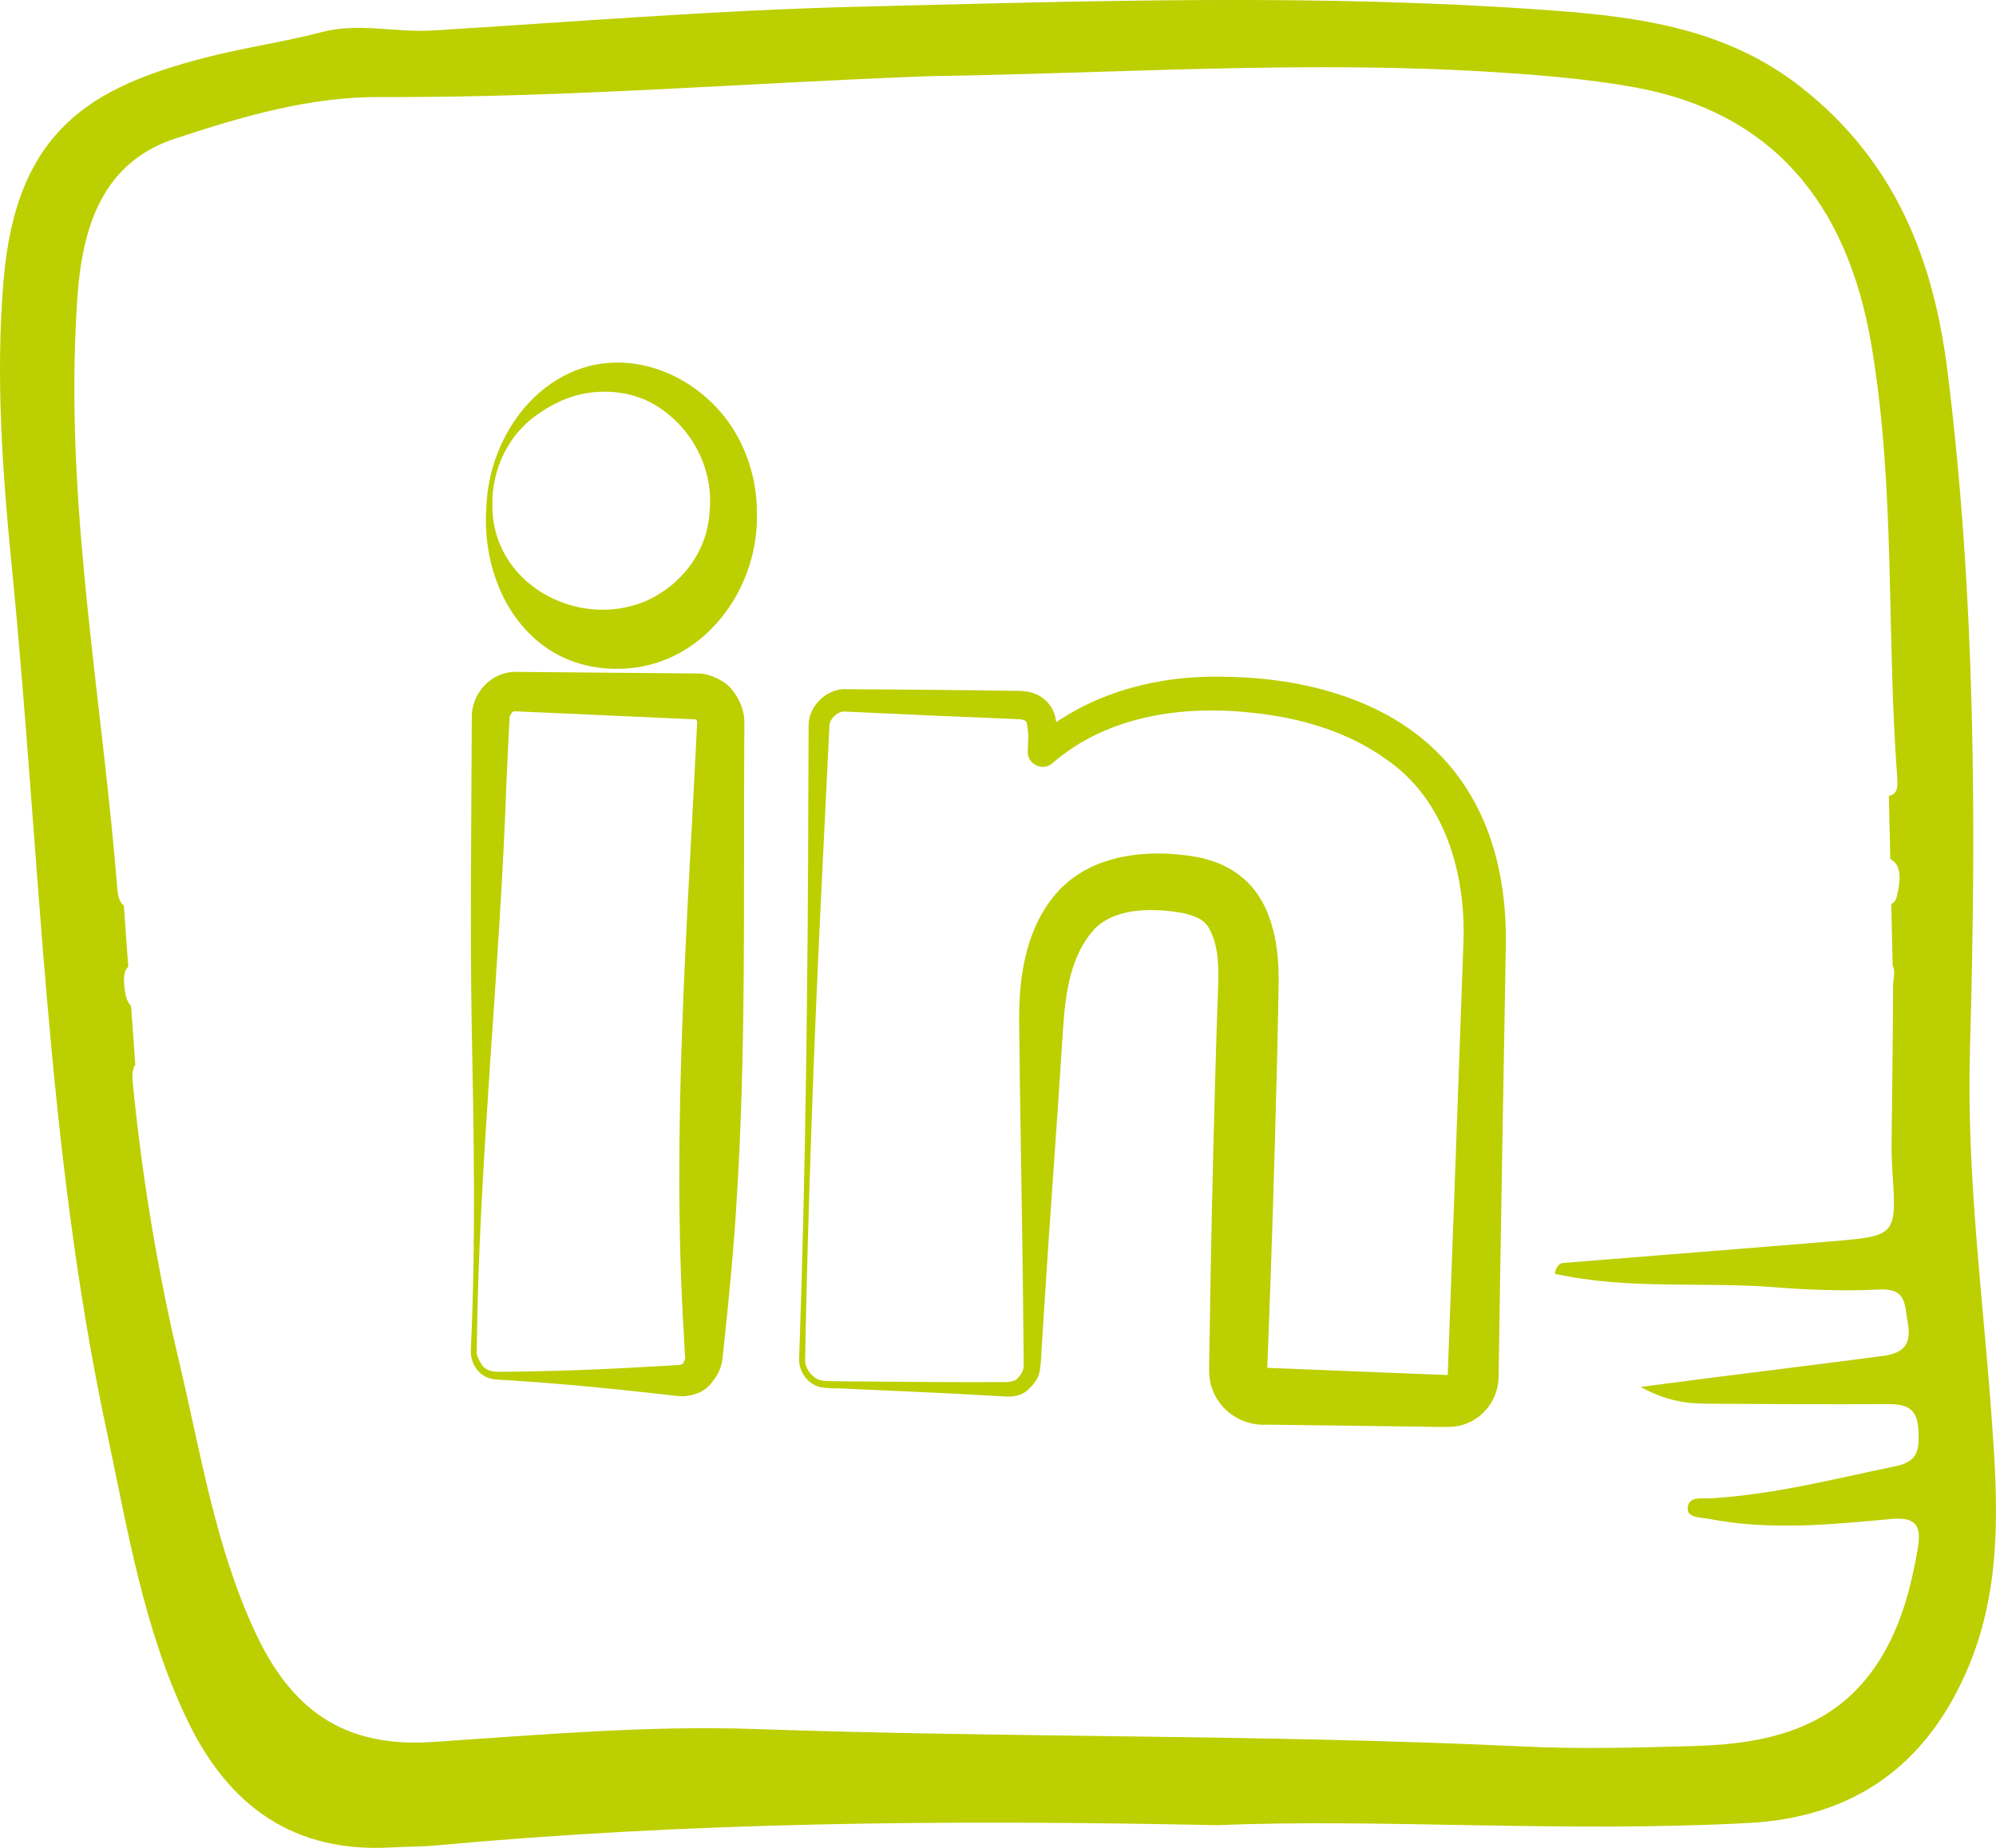
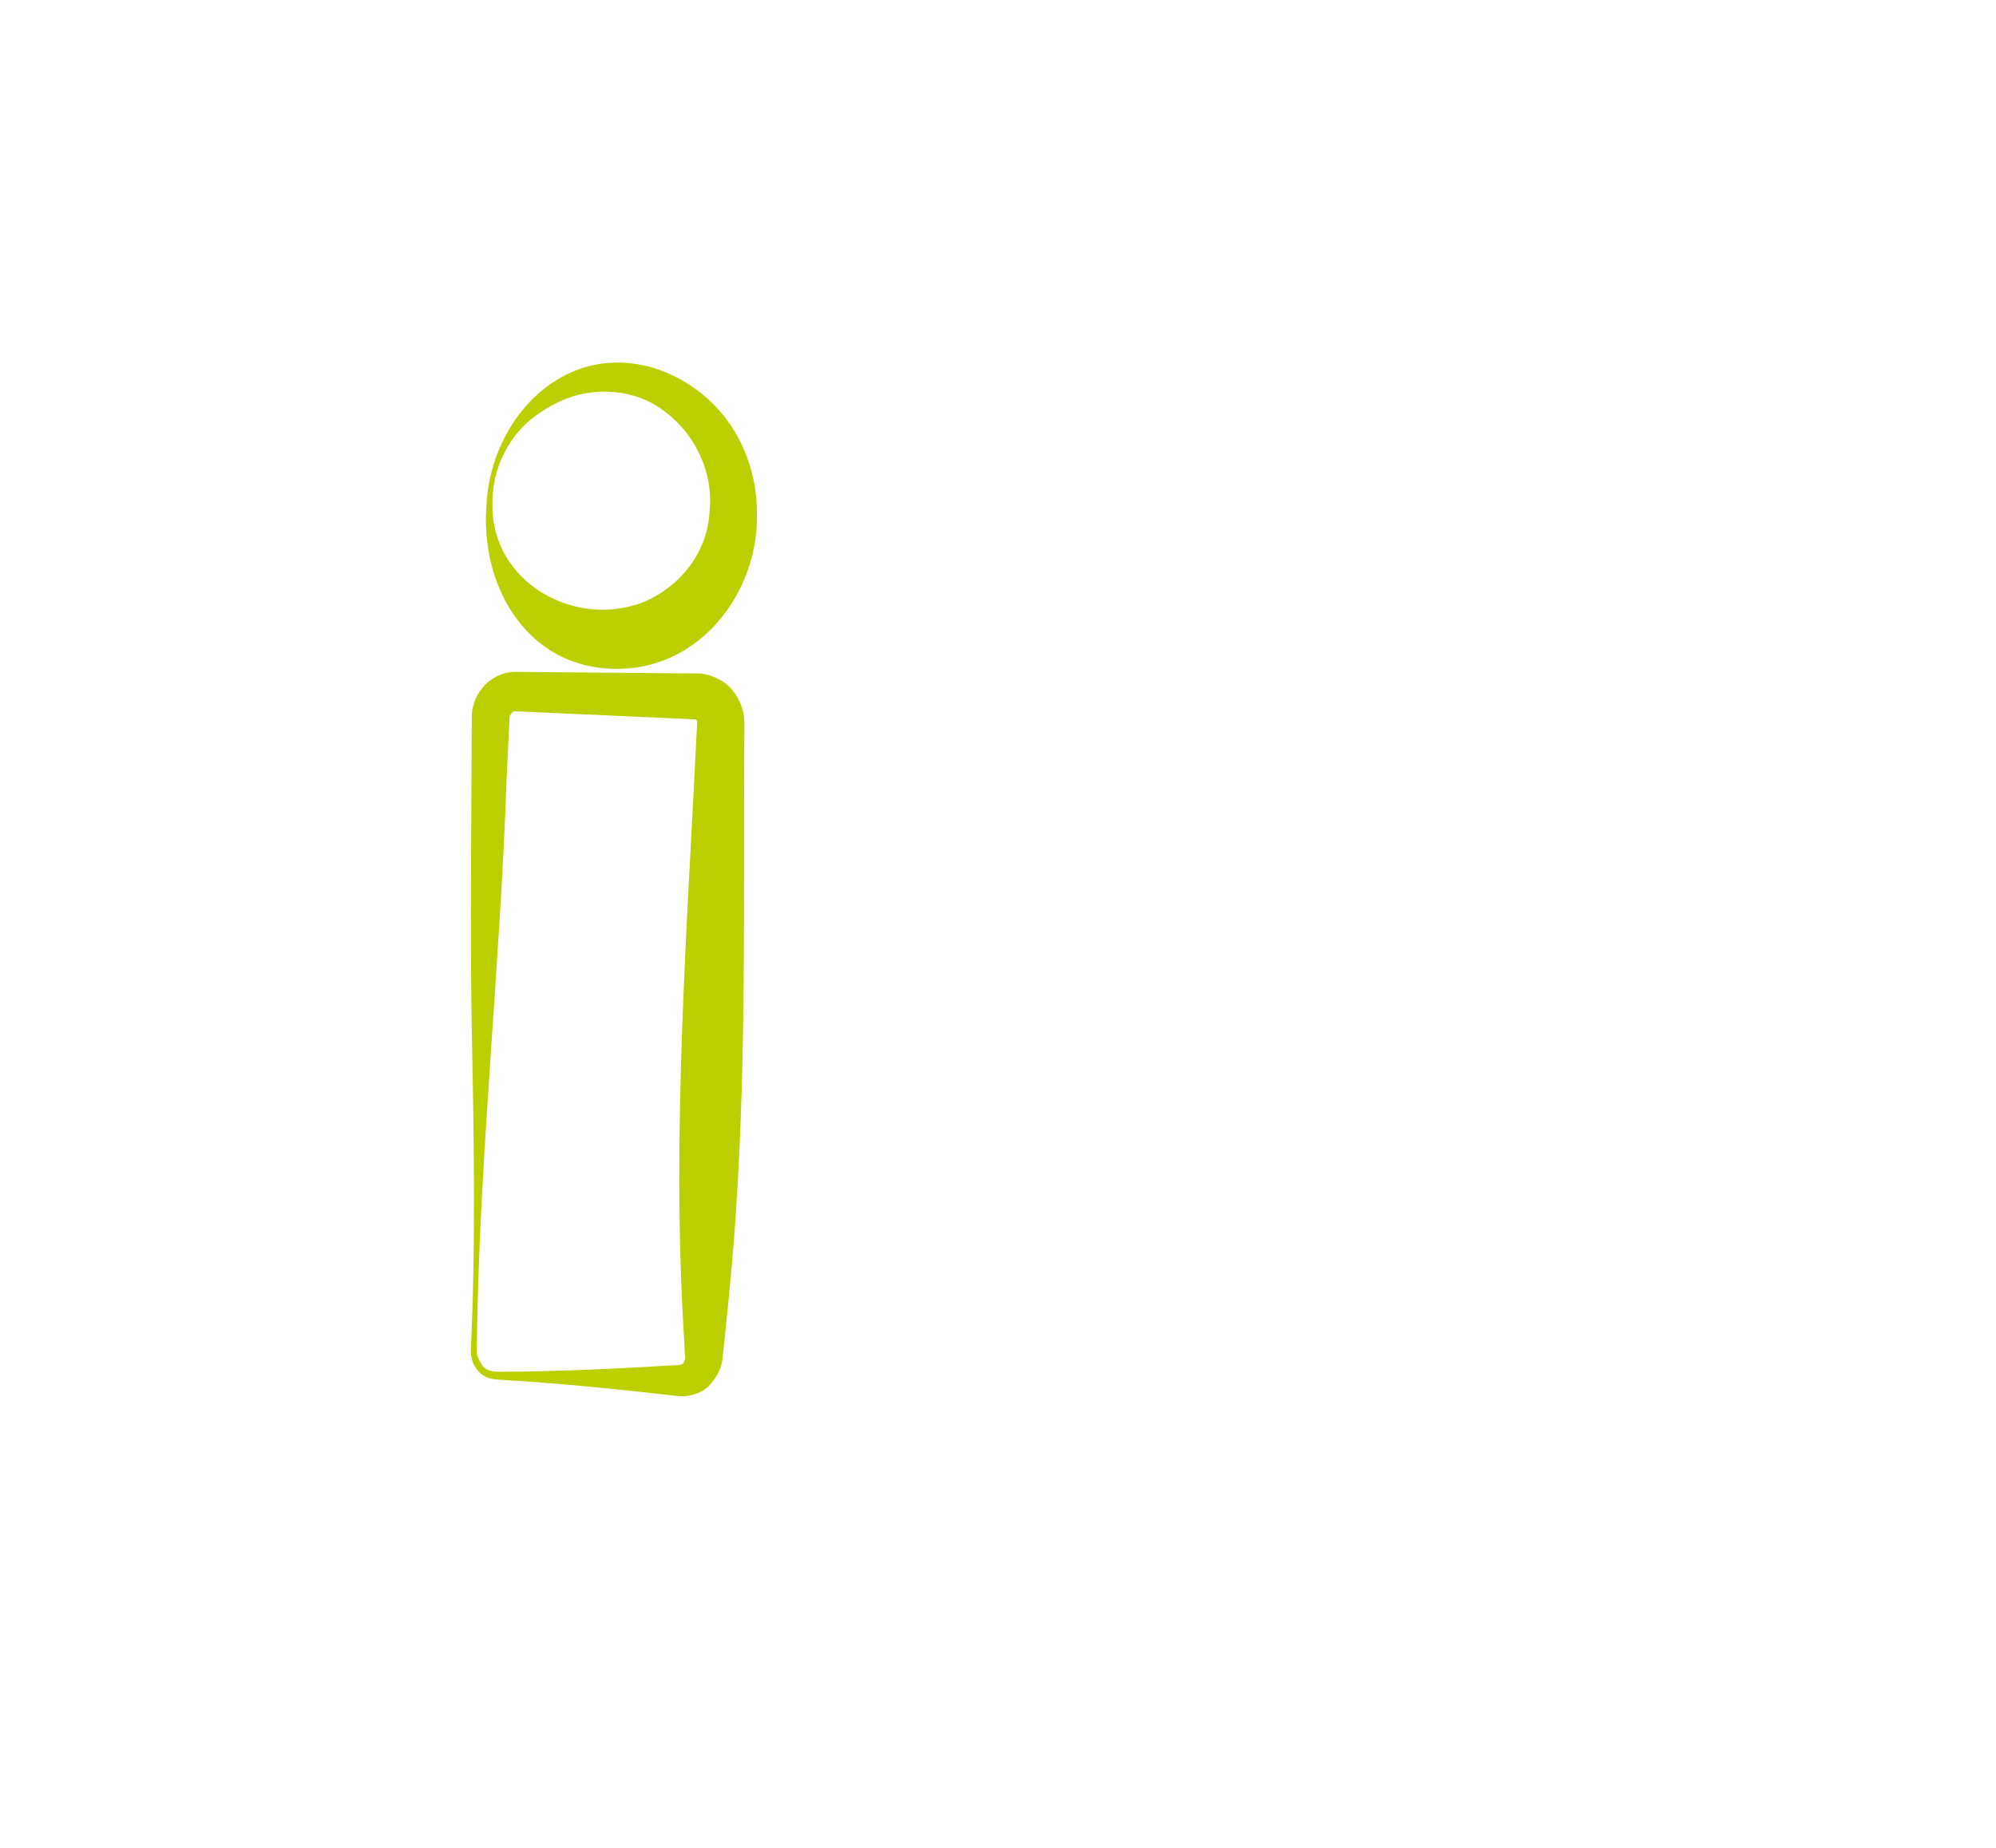
<svg xmlns="http://www.w3.org/2000/svg" id="Layer_1" data-name="Layer 1" viewBox="0 0 540.3 500.29">
  <defs>
    <style> .cls-1 { fill: none; } .cls-1, .cls-2 { stroke-width: 0px; } .cls-2 { fill: #bccf00; } </style>
  </defs>
  <g>
    <path class="cls-1" d="M510.43,176.44l.88,39.05c2.36-.61,2.47-2.32,2.25-5.29-2.92-38.99-.4-78.23-7.02-117.09-6.64-38.94-27.52-62.89-64.01-69.51-12.5-2.27-25.28-3.31-37.98-4.11-51.01-3.24-101.97.34-152.95,1.09-49.46,1.82-98.84,5.9-148.36,5.64-19.51-.1-37.64,5.26-55.82,11.26-15.5,5.12-22.27,16.92-25.08,31.73-1.18,6.23-1.52,12.65-1.82,19-2.43,51.23,7.19,101.57,11.24,152.32.2,2.46.76,3.85,1.77,4.59l-2.51-34.83,479.42-33.88Z" />
    <path class="cls-1" d="M512.34,261.5l.12,5.22c0-1.67.75-3.82-.12-5.22Z" />
    <path class="cls-1" d="M513.65,241.93c1.1-5.12.62-8.04-1.96-9.42l.27,12.18c1.02-.33,1.37-1.28,1.69-2.75Z" />
-     <path class="cls-1" d="M511.79,411.23c-16.3,1.53-32.64,3.15-48.99,0-2.41-.46-5.99-.29-5.95-2.78.06-3.55,3.85-2.67,6.42-2.83,16.99-1.01,33.39-5.29,49.96-8.71,6.25-1.29,6.29-4.79,6.08-9.8-.25-5.8-3.19-7-8.19-6.98-16.4.09-32.81-.01-49.22-.12-5.41-.04-10.71-.68-17.8-4.54,8.6-1.12,14.55-1.91,20.49-2.66,15.02-1.91,30.05-3.75,45.06-5.72,5.13-.67,7.95-2.72,6.78-8.96-.93-4.94-.21-9.39-7.67-9.03-9.38.45-18.86.13-28.23-.61-19.76-1.58-39.8.76-59.66-3.67.72-3.15,2.08-2.89,3.17-2.98,23.88-1.93,47.76-3.8,71.63-5.77,17.78-1.47,17.76-1.54,16.58-19.24-.16-2.42-.23-4.86-.2-7.28.13-14.27.37-28.55.41-42.82l-261.36,24.92-213.27,13.55-1.22-16.97c-.79,1.18-.89,2.92-.64,5.4,2.54,25.39,6.67,50.45,12.57,75.31,5.8,24.44,9.62,49.24,20.29,72.45,9.75,21.21,23.86,31.84,48.19,30.23,29.06-1.92,58.2-4.53,87.38-3.51,69.22,2.42,138.51,1.42,207.7,4.72,15.46.74,30.99.33,46.47-.12,20.78-.61,39.78-5.02,51.32-25.11,5.12-8.91,7.5-18.4,9.22-28.33,1.11-6.4-.58-8.67-7.34-8.04Z" />
-     <path class="cls-1" d="M33.84,268.46c.31,1.99.88,3.16,1.62,3.82l-.76-10.62c-1.32,1.37-1.35,3.56-.86,6.79Z" />
-     <path class="cls-2" d="M539.02,382.37c-2.44-32.67-6.71-65.18-5.77-98.11,1.74-61.3,1.53-122.54-6.06-183.61-3.83-30.83-14.34-57.06-39.52-76.94-20.13-15.89-43.66-19.11-67.55-20.88-62.8-4.63-125.68-2.55-188.54-.99-38.27.95-76.42,4.1-114.61,6.42-9.95.6-19.85-2.2-29.88.43-10.55,2.77-21.43,4.26-31.98,7.03C24.93,23.62,4.41,35.07.97,75.81c-2.2,26.12-.31,52.09,2.27,78.14,7.7,77.84,9.15,156.29,25.59,233.25,5.71,26.72,9.95,53.62,21.88,78.51,11.2,23.37,28.94,36.11,55.64,34.43,3.64-.23,7.3-.12,10.92-.45,68.46-6.33,137.08-7.1,212.41-5.55,43.45-1.86,93.57,2.09,143.69-.6,28.4-1.52,47.85-15.45,59.06-41.27,9.8-22.57,8.36-46.16,6.58-69.89ZM519.12,419.27c-1.73,9.92-4.11,19.42-9.22,28.33-11.54,20.09-30.54,24.51-51.32,25.11-15.48.45-31.02.86-46.47.12-69.2-3.3-138.49-2.3-207.7-4.72-29.17-1.02-58.31,1.59-87.38,3.51-24.33,1.61-38.44-9.02-48.19-30.23-10.67-23.22-14.49-48.02-20.29-72.45-5.9-24.86-10.03-49.92-12.57-75.31-.25-2.48-.15-4.22.64-5.4l-1.15-15.94c-.74-.66-1.32-1.83-1.62-3.82-.49-3.23-.46-5.42.86-6.79l-1.19-16.52c-1.01-.75-1.57-2.13-1.77-4.59-4.05-50.75-13.67-101.09-11.24-152.32.3-6.35.64-12.78,1.82-19,2.82-14.81,9.58-26.61,25.08-31.73,18.18-6,36.32-11.36,55.82-11.26,49.52.25,98.9-3.82,148.36-5.64,50.98-.75,101.95-4.33,152.95-1.09,12.7.81,25.48,1.85,37.98,4.11,36.5,6.62,57.38,30.56,64.01,69.51,6.62,38.85,4.09,78.1,7.02,117.09.22,2.97.11,4.68-2.25,5.29l.38,17.01c2.58,1.39,3.06,4.3,1.96,9.42-.32,1.47-.67,2.42-1.69,2.75l.38,16.82c.87,1.39.12,3.54.12,5.22-.04,14.27-.28,28.55-.41,42.82-.02,2.43.04,4.86.2,7.28,1.18,17.7,1.2,17.76-16.58,19.24-23.87,1.98-47.75,3.84-71.63,5.77-1.09.09-2.46-.17-3.17,2.98,19.86,4.43,39.9,2.09,59.66,3.67,9.37.75,18.85,1.06,28.23.61,7.47-.36,6.74,4.09,7.67,9.03,1.18,6.24-1.65,8.29-6.78,8.96-15.01,1.97-30.04,3.82-45.06,5.72-5.95.76-11.89,1.54-20.49,2.66,7.09,3.85,12.39,4.5,17.8,4.54,16.4.11,32.81.21,49.22.12,5-.03,7.94,1.18,8.19,6.98.21,5.01.17,8.51-6.08,9.8-16.57,3.43-32.98,7.7-49.96,8.71-2.58.15-6.36-.72-6.42,2.83-.04,2.49,3.54,2.32,5.95,2.78,16.35,3.14,32.69,1.52,48.99,0,6.76-.63,8.45,1.64,7.34,8.04Z" />
  </g>
  <g>
    <path class="cls-2" d="M131.69,136.69c.76-16.3,11.09-33.02,27.48-37.5,12.69-3.32,25.91,1.69,34.78,11.13,7.12,7.52,11.01,18.18,10.93,28.52.58,19.26-12.5,38.73-32.29,41.82-8.33,1.22-16.95-.17-24.08-4.87-12.72-8.4-18.04-24.57-16.81-39.09h0ZM133.29,136.73c-.21,21.02,22.51,33.61,41,26.22,9.93-4.21,17.23-13.44,17.79-24.5,1.19-11.52-4.9-22.95-14.81-28.84-6.53-3.93-15.3-4.55-22.61-2.16-3.87,1.29-7.66,3.46-10.99,6.13-6.75,5.55-10.6,14.39-10.38,23.15h0Z" />
    <path class="cls-2" d="M127.44,365.59c1.4-29.48.81-58.99.24-88.49-.42-25.13-.09-52.24,0-77.44,0,0,.03-5.53.03-5.53,0-.74.05-1.51.2-2.25,1.07-5.66,6.05-10.19,12.08-9.98,0,0,1.9.02,1.9.02,4.7.04,17.54.15,22.41.2,0,0,14.94.13,14.94.13,1.36,0,8.14.09,9.37.08,3.31-.1,7.43,1.89,9.33,4.13,1.77,2.09,3.05,4.67,3.45,7.42.22,1.81.04,6.3.07,8.08-.23,41.5.57,83.83-2.2,125.23-.66,10.99-1.84,23.08-2.99,34.09,0,0-.61,5.68-.61,5.68-.04.31-.11,1.38-.31,2.17-.53,2.39-1.93,4.44-3.56,6.2-2.13,2.03-5.61,2.99-8.51,2.6,0,0-1.86-.21-1.86-.21l-7.43-.82c-4.95-.55-9.9-1.05-14.85-1.52-7.43-.69-14.85-1.29-22.3-1.74-1.14-.1-2.76-.09-3.89-.4-3.44-.65-5.63-4.29-5.51-7.64h0ZM129.04,365.64c-.16,1.51,1.1,3.45,1.6,4.19,1.14,1.23,2.75,1.61,4.4,1.56,3.09-.05,6.23-.02,9.31-.12,9.94-.18,19.89-.6,29.82-1.17,0,0,7.46-.42,7.46-.42.82-.1,2.82.04,3.36-.58,0,0,.33-.45.33-.45l-.44.49c.25-.55.74-1.19.61-1.78-.02-.14-.06-.02-.09-.67l-.31-5.7c-3.33-54.97.99-110.69,3.63-165.51.09.17,0-.05-.04-.16,0,0-.13-.29-.13-.29-.09-.19-.2-.38-.33-.57,0,0,.57.69.57.69-.27-.33-.45-.38-.24-.33,0-.01-.11-.05-.33-.07,0,0-1.83-.08-1.83-.08-13.68-.61-31.1-1.39-44.78-2,0,0-1.84-.08-1.84-.08-.74,0-.55-.15-1.36.45,0,0,.5-.55.5-.55-.33.38-.64.86-.83,1.23-.07.11-.1.2-.13.32,0,0-.01.07-.01.07,0,0-.02.31-.02.31-.14,3.35-.65,13.05-.8,16.57-1.73,51.5-7.52,103.15-8.07,154.66h0Z" />
-     <path class="cls-2" d="M216.32,367.97c1.75-49.28,2.39-104.44,2.49-153.74,0,0,.07-15.38.07-15.38v-1.92c0-.52,0-1.58.22-2.48.39-1.86,1.42-3.5,2.59-4.7,1.58-1.83,4.68-3.34,7.29-3.16,0,0,1.92.01,1.92.01,10.25.09,20.51.12,30.76.27,2.66-.04,8.99.16,11.53.14,1.45.06,2.68-.05,4.27.15,4.18.39,7.9,3.52,8.4,8.1.26,1.47.5,3.11.48,4.57,0,0-.06,3.84-.06,3.84,0,0-6.69-3.17-6.69-3.17,13.57-12.24,32.21-17.49,50.19-17.3,10.75.04,21.37,1.25,31.75,4.51,32.1,9.97,46.45,35.15,46.09,67.75-.46,25.43-1.62,93.2-1.97,117.67-.25,5.77-4.04,10.92-9.71,12.64-2.4.82-6.88.52-9.42.5-12.58-.2-30.97-.39-43.53-.57-8.07.53-15.18-5.55-15.66-13.64-.08-1.18.04-5.76.05-7.05.35-23.29.85-48.31,1.53-71.67.23-8.47.48-17.11.8-25.59.2-5.86.27-12.33-2.89-17.17-1.34-1.72-3.13-2.51-6.12-3.28-7.71-1.49-18.3-1.82-24.25,4.03-7.79,8.33-8.3,20.85-8.99,31.75-1.2,19.18-3.68,52.55-4.84,71.58,0,0-.64,10.23-.64,10.23-.19,1.91-.07,6.71-1.35,8.51-.55,1-1.28,1.83-2.05,2.53,0,0,.2-.22.2-.22-.86,1.12-2.38,1.94-3.74,2.16-1.81.44-3.77.11-5.51.06,0,0-8.05-.44-8.05-.44-8-.46-24.2-1.15-32.21-1.51-2.26-.2-6.08.11-8.28-.77-2.8-1.17-4.77-4.18-4.66-7.22h0ZM217.92,368.01c-.06,2.31,1.57,4.64,3.68,5.5,1.2.44,2.38.4,3.69.41,0,0,4.03.06,4.03.06,8.06.06,24.19.23,32.24.21,0,0,8.06-.01,8.06-.01,1.66-.02,3.67.17,5.14-.47.34-.15.57-.42.81-.73.99-.97,1.54-2.09,1.54-3.23-.13-21.28-.71-55.11-1.04-76.77-.04-3.39-.15-12.1-.18-15.37-.2-11.89,1.34-24.65,8.95-34.44,9.23-11.9,25.32-13.53,39.15-11.17,10.16,1.97,17.27,7.93,20.27,18.45,2.5,8.44,1.77,16.34,1.73,22.83-.1,6.83-.31,13.65-.47,20.48-.59,23.38-1.38,48.36-2.29,71.65,0,0-.2,5.12-.2,5.12l-.02.56v.06s-.02-.04-.05-.15c-.02-.1-.13-.36-.15-.38-.04-.07-.07-.09-.07-.08-.01,0,.06.09.06.1,0,0-.2-.13-.2-.13-.12-.08-.36-.2-.58-.27-.01,0-.02,0,0,.01.02,0,.01.02.12.03,0,0,1.28.05,1.28.05,14.58.58,33.91,1.39,48.47,1.94.73-19.61,3.42-92.94,4.25-116.99.69-18.62-4.89-38.7-20.81-49.65-10.35-7.48-23.07-11.24-35.81-12.6-19.12-2.23-39.7.66-54.62,13.58-2.56,2.38-6.91.25-6.69-3.17,0,0,.14-3.84.14-3.84,0-.15.02-.35.01-.45l-.02-.29s-.03-.6-.03-.6l-.23-1.72c-.04-.33-.07-.49-.1-.64-.04-.18-.08-.3-.11-.4,0,0,0,0,0,0-.04-.07-.09-.14-.15-.21-.04-.1-.52-.4-1.3-.51-.4-.07-.77-.08-1.49-.11-14.65-.57-29.54-1.25-44.17-1.93,0,0-1.92-.09-1.92-.09-.46-.03-.7,0-1.05.07-1.76.53-3.45,2.27-3.3,4.36-.52,10.75-1.81,36.92-2.34,48-1.88,38.5-3.5,84.4-4.21,122.94h0Z" />
  </g>
</svg>